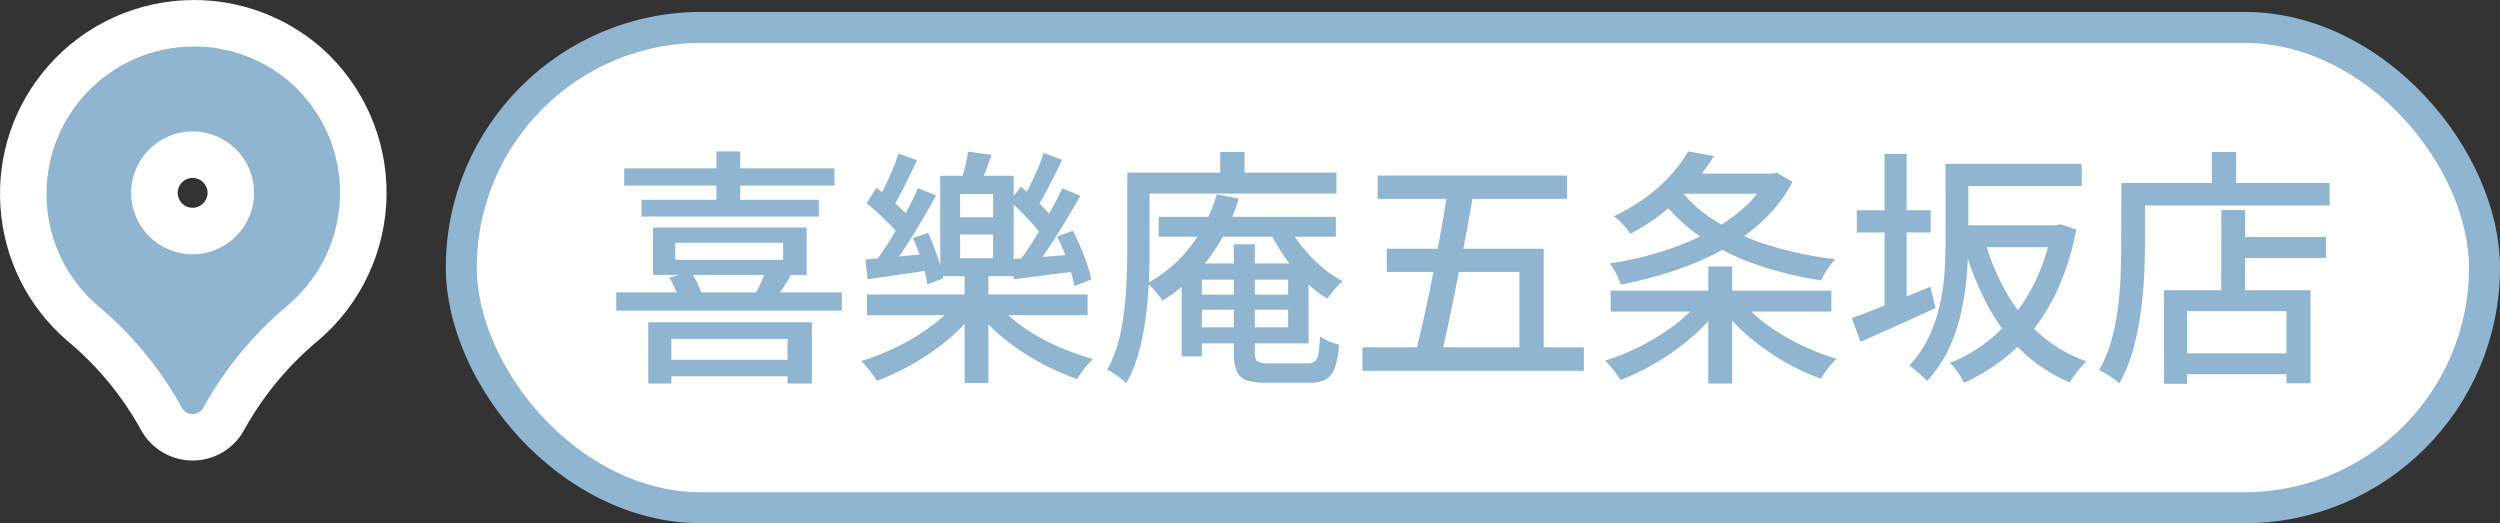
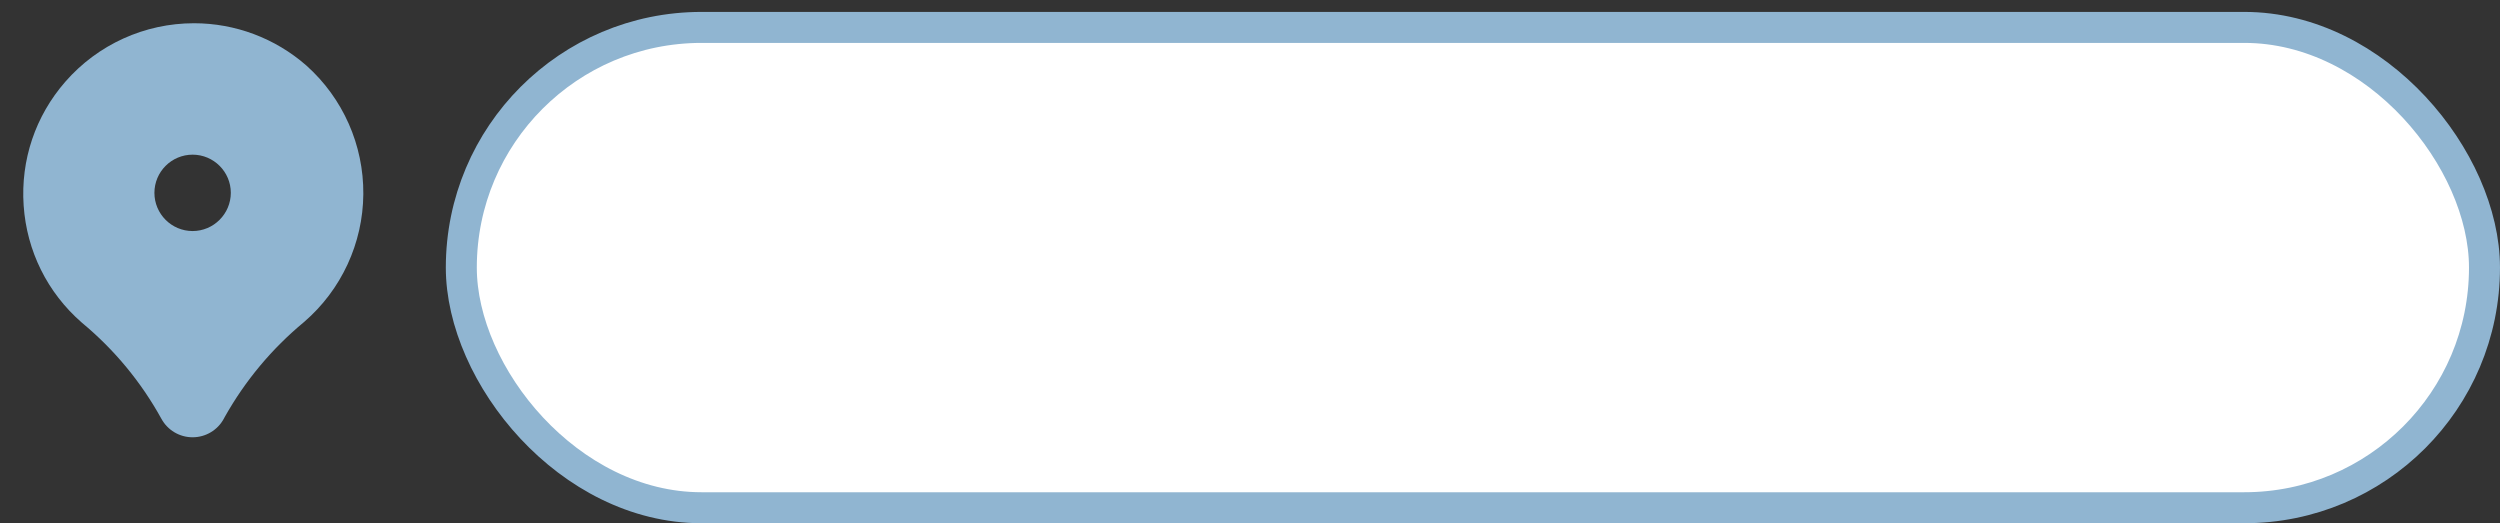
<svg xmlns="http://www.w3.org/2000/svg" width="161.35" height="33.769" viewBox="0 0 161.35 33.769">
  <rect x="0" y="0" width="161.35" height="33.769" fill="#333333" stroke="none" />
  <g id="Group_117357" data-name="Group 117357" transform="translate(9245.054 10156.045)">
    <g id="pin_1_" data-name="pin (1)" transform="translate(-9246.162 -10154.133)" fill="#90b5d1">
      <path d="M 13.54 26.31 L 13.54 26.31 L 13.537 26.31 C 12.697 26.31 11.926 25.852 11.524 25.114 C 10.214 22.741 8.492 20.659 6.408 18.927 L 6.393 18.915 L 6.38 18.903 C 4.163 16.968 2.833 14.285 2.634 11.349 C 2.435 8.413 3.392 5.575 5.327 3.359 C 7.42 0.962 10.445 -0.412 13.628 -0.412 C 16.291 -0.412 18.864 0.554 20.871 2.308 L 20.877 2.314 L 20.883 2.319 C 23.244 4.428 24.583 7.453 24.557 10.619 C 24.531 13.785 23.142 16.787 20.747 18.857 L 20.736 18.868 L 20.724 18.877 C 18.654 20.593 16.937 22.649 15.618 24.991 L 15.561 25.098 L 15.56 25.101 L 15.558 25.104 C 15.158 25.847 14.384 26.31 13.54 26.31 Z M 13.539 8.07 C 12.18 8.07 11.074 9.176 11.074 10.535 C 11.074 11.894 12.18 13 13.539 13 C 14.896 12.999 16.003 11.892 16.005 10.533 C 16.005 9.176 14.899 8.07 13.539 8.07 Z" stroke="none" />
-       <path d="M 13.628 1.088 C 10.976 1.088 8.339 2.191 6.457 4.345 C 3 8.304 3.407 14.316 7.366 17.773 C 9.588 19.619 11.444 21.865 12.84 24.395 C 12.979 24.651 13.247 24.811 13.539 24.81 C 13.831 24.81 14.099 24.65 14.237 24.393 L 14.302 24.271 C 15.707 21.772 17.559 19.552 19.766 17.723 C 21.836 15.934 23.035 13.342 23.057 10.607 C 23.08 7.872 21.923 5.26 19.884 3.438 L 19.884 3.438 C 18.08 1.862 15.849 1.088 13.628 1.088 M 13.539 14.5 C 11.349 14.5 9.574 12.725 9.574 10.535 C 9.574 8.345 11.349 6.57 13.539 6.57 C 15.729 6.57 17.505 8.345 17.505 10.535 C 17.502 12.724 15.728 14.498 13.539 14.5 M 13.628 -1.912 L 13.628 1.088 L 13.628 -1.912 C 16.655 -1.912 19.577 -0.814 21.858 1.179 L 21.882 1.201 C 24.565 3.597 26.087 7.034 26.057 10.631 C 26.027 14.228 24.45 17.64 21.728 19.992 L 21.681 20.032 C 19.758 21.626 18.161 23.537 16.933 25.712 L 16.879 25.815 C 16.217 27.045 14.938 27.809 13.541 27.81 C 12.149 27.81 10.875 27.054 10.209 25.837 C 8.99 23.629 7.388 21.692 5.449 20.081 L 5.393 20.033 C 2.875 17.834 1.363 14.786 1.138 11.45 C 0.912 8.114 1.998 4.891 4.197 2.372 C 6.575 -0.35 10.012 -1.912 13.628 -1.912 Z M 13.537 11.5 C 14.07 11.499 14.504 11.065 14.505 10.531 C 14.505 10.003 14.072 9.57 13.539 9.57 C 13.007 9.57 12.574 10.003 12.574 10.535 C 12.574 11.067 13.006 11.499 13.537 11.5 Z" stroke="none" fill="#fff" />
    </g>
    <g id="喜楽庵五条坂店" transform="translate(0.615)">
      <rect id="Rectangle_79970" data-name="Rectangle 79970" width="130.576" height="31" rx="15.5" transform="translate(-9215.896 -10154.276)" fill="#fff" stroke="#90b5d1" stroke-miterlimit="10" stroke-width="2" />
-       <path id="Path_24418" data-name="Path 24418" d="M3.712-.083h8.672V.98H3.712ZM2.784-2.5h10.56V1.447H11.776V-1.436h-7.5V1.447H2.784ZM1.232-12.44H14.8v1.112H1.232Zm1.12,2.03h11.44v1.079H2.352ZM.72-4.433H15.28v1.176H.72Zm6.464-9.1H8.72v3.544H7.184ZM4.144-5.4,5.52-5.754a3.781,3.781,0,0,1,.432.709,4.1,4.1,0,0,1,.272.709L4.768-3.9a3.151,3.151,0,0,0-.232-.733A5.984,5.984,0,0,0,4.144-5.4Zm6.192-.419,1.648.29q-.272.467-.544.878t-.5.717l-1.312-.29a8.442,8.442,0,0,0,.408-.8A5.409,5.409,0,0,0,10.336-5.819ZM4.528-7.639v1.1h6.96v-1.1Zm-1.44-.983h9.92v3.061H3.088ZM16.9-4.3h14.24v1.337H16.9Zm6.3-1.4h1.536V1.415H23.2Zm-.56,1.949,1.232.548A10.8,10.8,0,0,1,22.12-1.38,15.263,15.263,0,0,1,19.9.159,15.662,15.662,0,0,1,17.536,1.27a4.327,4.327,0,0,0-.288-.427Q17.072.61,16.88.376A3.6,3.6,0,0,0,16.528,0a15.934,15.934,0,0,0,2.32-.926,14.333,14.333,0,0,0,2.16-1.3A8.376,8.376,0,0,0,22.64-3.757Zm2.656.048a8.917,8.917,0,0,0,1.64,1.474A12.672,12.672,0,0,0,29.1-1a17.232,17.232,0,0,0,2.384.87,4.227,4.227,0,0,0-.36.379q-.2.234-.368.467t-.3.443A15.338,15.338,0,0,1,28.08.1,15.308,15.308,0,0,1,25.84-1.38a11.869,11.869,0,0,1-1.792-1.748ZM22.912-8.171V-6.64H25.04V-8.171Zm0-2.61v1.5H25.04v-1.5Zm-1.28-1.176h4.736V-5.48H21.632Zm1.792-1.563,1.52.209q-.208.58-.416,1.136t-.4.975l-1.2-.242q.144-.451.288-1.039T23.424-13.52ZM16.88-10.185l.624-1q.416.306.848.677t.808.733a4.708,4.708,0,0,1,.6.685L19.1-7.962a4.733,4.733,0,0,0-.584-.709q-.376-.387-.8-.789A11.04,11.04,0,0,0,16.88-10.185Zm2.992,2.239.976-.322a15.309,15.309,0,0,1,.6,1.523,9.306,9.306,0,0,1,.376,1.41L20.8-4.949a9.01,9.01,0,0,0-.344-1.442A13.71,13.71,0,0,0,19.872-7.945Zm.32-3.222,1.168.483q-.432.789-.936,1.643T19.4-7.39q-.52.8-.984,1.41l-.96-.451q.464-.628.976-1.45t.976-1.684Q19.872-10.427,20.192-11.168Zm-1.264-2.223,1.2.419q-.368.806-.792,1.651t-.792,1.442l-.992-.419q.24-.419.5-.959t.5-1.1A10.738,10.738,0,0,0,18.928-13.391ZM16.8-6.56q.816-.064,1.92-.169l2.288-.218.016,1.063q-1.088.177-2.128.322l-1.952.274Zm9.328-3.754.7-.951q.416.338.864.765t.832.838a4.456,4.456,0,0,1,.592.765l-.752,1.079a6.184,6.184,0,0,0-.576-.8q-.368-.443-.808-.886T26.128-10.314Zm3.04,2.272,1.024-.371q.256.5.5,1.071t.424,1.112a7.22,7.22,0,0,1,.264.959l-1.088.435a9.768,9.768,0,0,0-.248-.975q-.168-.556-.392-1.144A10.86,10.86,0,0,0,29.168-8.042Zm.336-3.109,1.168.483q-.448.789-.968,1.651T28.656-7.357q-.528.8-1.008,1.41l-.96-.451a16.262,16.262,0,0,0,1-1.45q.52-.838,1-1.708T29.5-11.152Zm-1.2-2.288,1.2.451q-.384.789-.816,1.627t-.816,1.45l-.992-.419q.256-.419.52-.959t.512-1.1A9.026,9.026,0,0,0,28.3-13.439Zm-2.1,6.863q.848-.064,1.96-.145T30.5-6.9v1.1q-1.1.129-2.16.266t-1.952.25Zm9.52-2.739h11.44v1.289H35.728Zm2.048,5.027h6.96v.967h-6.96ZM37.9-6.3h7.5v5.156H37.9V-2.178H44.08V-5.255H37.9Zm-.688,0h1.3V-.309h-1.3Zm3.36-1.241h1.36V-.566q0,.451.16.58a1.3,1.3,0,0,0,.72.129h2.512a.754.754,0,0,0,.48-.129.846.846,0,0,0,.232-.508,8.2,8.2,0,0,0,.1-1.088,3.9,3.9,0,0,0,.584.3,3.812,3.812,0,0,0,.648.218A5.863,5.863,0,0,1,47.1.424a1.358,1.358,0,0,1-.592.757A2.2,2.2,0,0,1,45.44,1.4H42.672a3.851,3.851,0,0,1-1.288-.169,1.041,1.041,0,0,1-.632-.6,3.252,3.252,0,0,1-.176-1.2Zm-1.1-3.222,1.424.274a12.484,12.484,0,0,1-1.944,3.883A10.627,10.627,0,0,1,35.968-3.9a2.651,2.651,0,0,0-.256-.363q-.176-.218-.376-.427t-.344-.338a8.828,8.828,0,0,0,2.776-2.352A9.991,9.991,0,0,0,39.472-10.765Zm4.512,1.788A8.248,8.248,0,0,0,44.92-7.47a9.347,9.347,0,0,0,1.264,1.337,7.19,7.19,0,0,0,1.416.975q-.144.129-.336.33t-.36.411q-.168.209-.3.387A8.047,8.047,0,0,1,45.12-5.215a11.049,11.049,0,0,1-1.312-1.579A11.588,11.588,0,0,1,42.8-8.574ZM39.7-13.5h1.568v2.159H39.7Zm-5.248,1.337H47.2v1.353H34.448Zm-.752,0h1.44v5.2q0,.934-.056,2.022t-.208,2.223A16.494,16.494,0,0,1,34.424-.51a8.441,8.441,0,0,1-.792,1.941,2.41,2.41,0,0,0-.352-.314q-.224-.169-.464-.33A2.038,2.038,0,0,0,32.4.561a8.3,8.3,0,0,0,.872-2.409,19.26,19.26,0,0,0,.344-2.642q.08-1.329.08-2.473Zm16.16.193H62.08v1.5H49.856ZM48.88-.889H63.168V.626H48.88Zm5.568-10.553h1.7q-.24,1.4-.528,2.964T55.024-5.36q-.3,1.555-.6,2.948T53.872.046H52.16q.288-1.1.608-2.505t.624-2.964q.3-1.555.576-3.1T54.448-11.442Zm-4,4.189H60.576V-.2H59.008V-5.754h-8.56ZM69.072-12.1h6.4V-10.8h-6.4Zm5.968,0h.3l.272-.064,1.024.6a9.487,9.487,0,0,1-1.928,2.513,12.973,12.973,0,0,1-2.656,1.9A18.6,18.6,0,0,1,68.92-5.811a29.007,29.007,0,0,1-3.368.878,5,5,0,0,0-.3-.709,3.62,3.62,0,0,0-.408-.661A22.661,22.661,0,0,0,68-7.011a18.1,18.1,0,0,0,2.928-1.16A11.92,11.92,0,0,0,73.376-9.79a6.971,6.971,0,0,0,1.664-2.07ZM69.9-13.536l1.664.306a14.539,14.539,0,0,1-2.184,2.7,14.171,14.171,0,0,1-3.208,2.312,3.183,3.183,0,0,0-.3-.395q-.192-.217-.392-.419a2.275,2.275,0,0,0-.376-.314A12.514,12.514,0,0,0,67.216-10.6a10.629,10.629,0,0,0,1.6-1.45A9.028,9.028,0,0,0,69.9-13.536Zm-.7,2.207a8.436,8.436,0,0,0,2.432,2.272,14.671,14.671,0,0,0,3.5,1.587,23.58,23.58,0,0,0,4.264.894,3.487,3.487,0,0,0-.336.4q-.176.242-.328.5a5.2,5.2,0,0,0-.248.467,23.605,23.605,0,0,1-4.3-1.063A14.646,14.646,0,0,1,70.592-8.1a11,11,0,0,1-2.672-2.666ZM64.9-4.546h14.24v1.353H64.9Zm6.3-1.563h1.536V1.447H71.2ZM70.656-3.9l1.184.516A10.657,10.657,0,0,1,70.1-1.517,15.563,15.563,0,0,1,67.888.07a15.805,15.805,0,0,1-2.352,1.152,4.328,4.328,0,0,0-.288-.427q-.176-.234-.36-.451t-.344-.379a13.967,13.967,0,0,0,2.328-.951,14.742,14.742,0,0,0,2.152-1.345A8.677,8.677,0,0,0,70.656-3.9ZM73.3-3.95a8.388,8.388,0,0,0,1.64,1.563,13.725,13.725,0,0,0,2.176,1.313,15.671,15.671,0,0,0,2.36.926,4.226,4.226,0,0,0-.36.379,5.979,5.979,0,0,0-.368.475q-.168.242-.28.435A14.8,14.8,0,0,1,76.072.014a15.617,15.617,0,0,1-2.224-1.563A11.261,11.261,0,0,1,72.08-3.4ZM87.312-8.767h6.576v1.418H87.312Zm-.1-3.963H95.3V-11.3h-8.08Zm-.7,0h1.472V-7.8q0,1.031-.1,2.223a18.166,18.166,0,0,1-.368,2.433,11.14,11.14,0,0,1-.808,2.376,7.9,7.9,0,0,1-1.4,2.054,2.677,2.677,0,0,0-.328-.338q-.216-.193-.44-.379A2.17,2.17,0,0,0,84.16.3a7.27,7.27,0,0,0,1.28-1.869,9.576,9.576,0,0,0,.712-2.1,14.458,14.458,0,0,0,.3-2.143q.064-1.055.064-2.006Zm6.864,3.963h.288l.272-.064,1.008.338a16.918,16.918,0,0,1-1.04,3.52A12.613,12.613,0,0,1,92.3-2.194,11.54,11.54,0,0,1,90.208-.1a12.742,12.742,0,0,1-2.5,1.5A4.794,4.794,0,0,0,87.3.714a3.87,3.87,0,0,0-.5-.6,9.528,9.528,0,0,0,2.256-1.257,10.419,10.419,0,0,0,1.92-1.877,11.533,11.533,0,0,0,1.48-2.457,13.179,13.179,0,0,0,.92-3ZM89.04-7.8a14.679,14.679,0,0,0,1.4,3.383,10.632,10.632,0,0,0,2.168,2.683A9.042,9.042,0,0,0,95.6.014q-.176.177-.376.411T94.84.908a3.24,3.24,0,0,0-.3.475,10.247,10.247,0,0,1-3.1-2.03,11.674,11.674,0,0,1-2.24-3,20.047,20.047,0,0,1-1.52-3.834ZM80.784-9.734h4.768V-8.3H80.784Zm1.792-3.641H84V-2.854H82.576Zm-2.112,10.6Q81.1-3,81.928-3.33t1.752-.709q.928-.379,1.856-.765l.32,1.386q-1.232.564-2.5,1.136T81.024-1.243Zm24.56-5.236h6.048v1.353h-6.048ZM101.408-.5h7.84V.851h-7.84Zm2.9-9.248h1.536v5.929H104.3Zm-3.7,5.172h9.456V1.431h-1.552V-3.225H102.1V1.464h-1.488ZM103.7-13.5h1.568v2.836H103.7Zm-5.088,2H111.3v1.45H98.608Zm-.752,0h1.52v4.124q0,.951-.064,2.094T99.08-2.951a16.86,16.86,0,0,1-.5,2.328,9.613,9.613,0,0,1-.856,2.07,3.279,3.279,0,0,0-.368-.306q-.24-.177-.5-.33a4.638,4.638,0,0,0-.432-.234,8.442,8.442,0,0,0,.784-1.885,14.169,14.169,0,0,0,.424-2.086q.136-1.071.176-2.094t.04-1.893Z" transform="translate(-9206.615 -10132.74)" fill="#90b5d1" />
    </g>
  </g>
</svg>